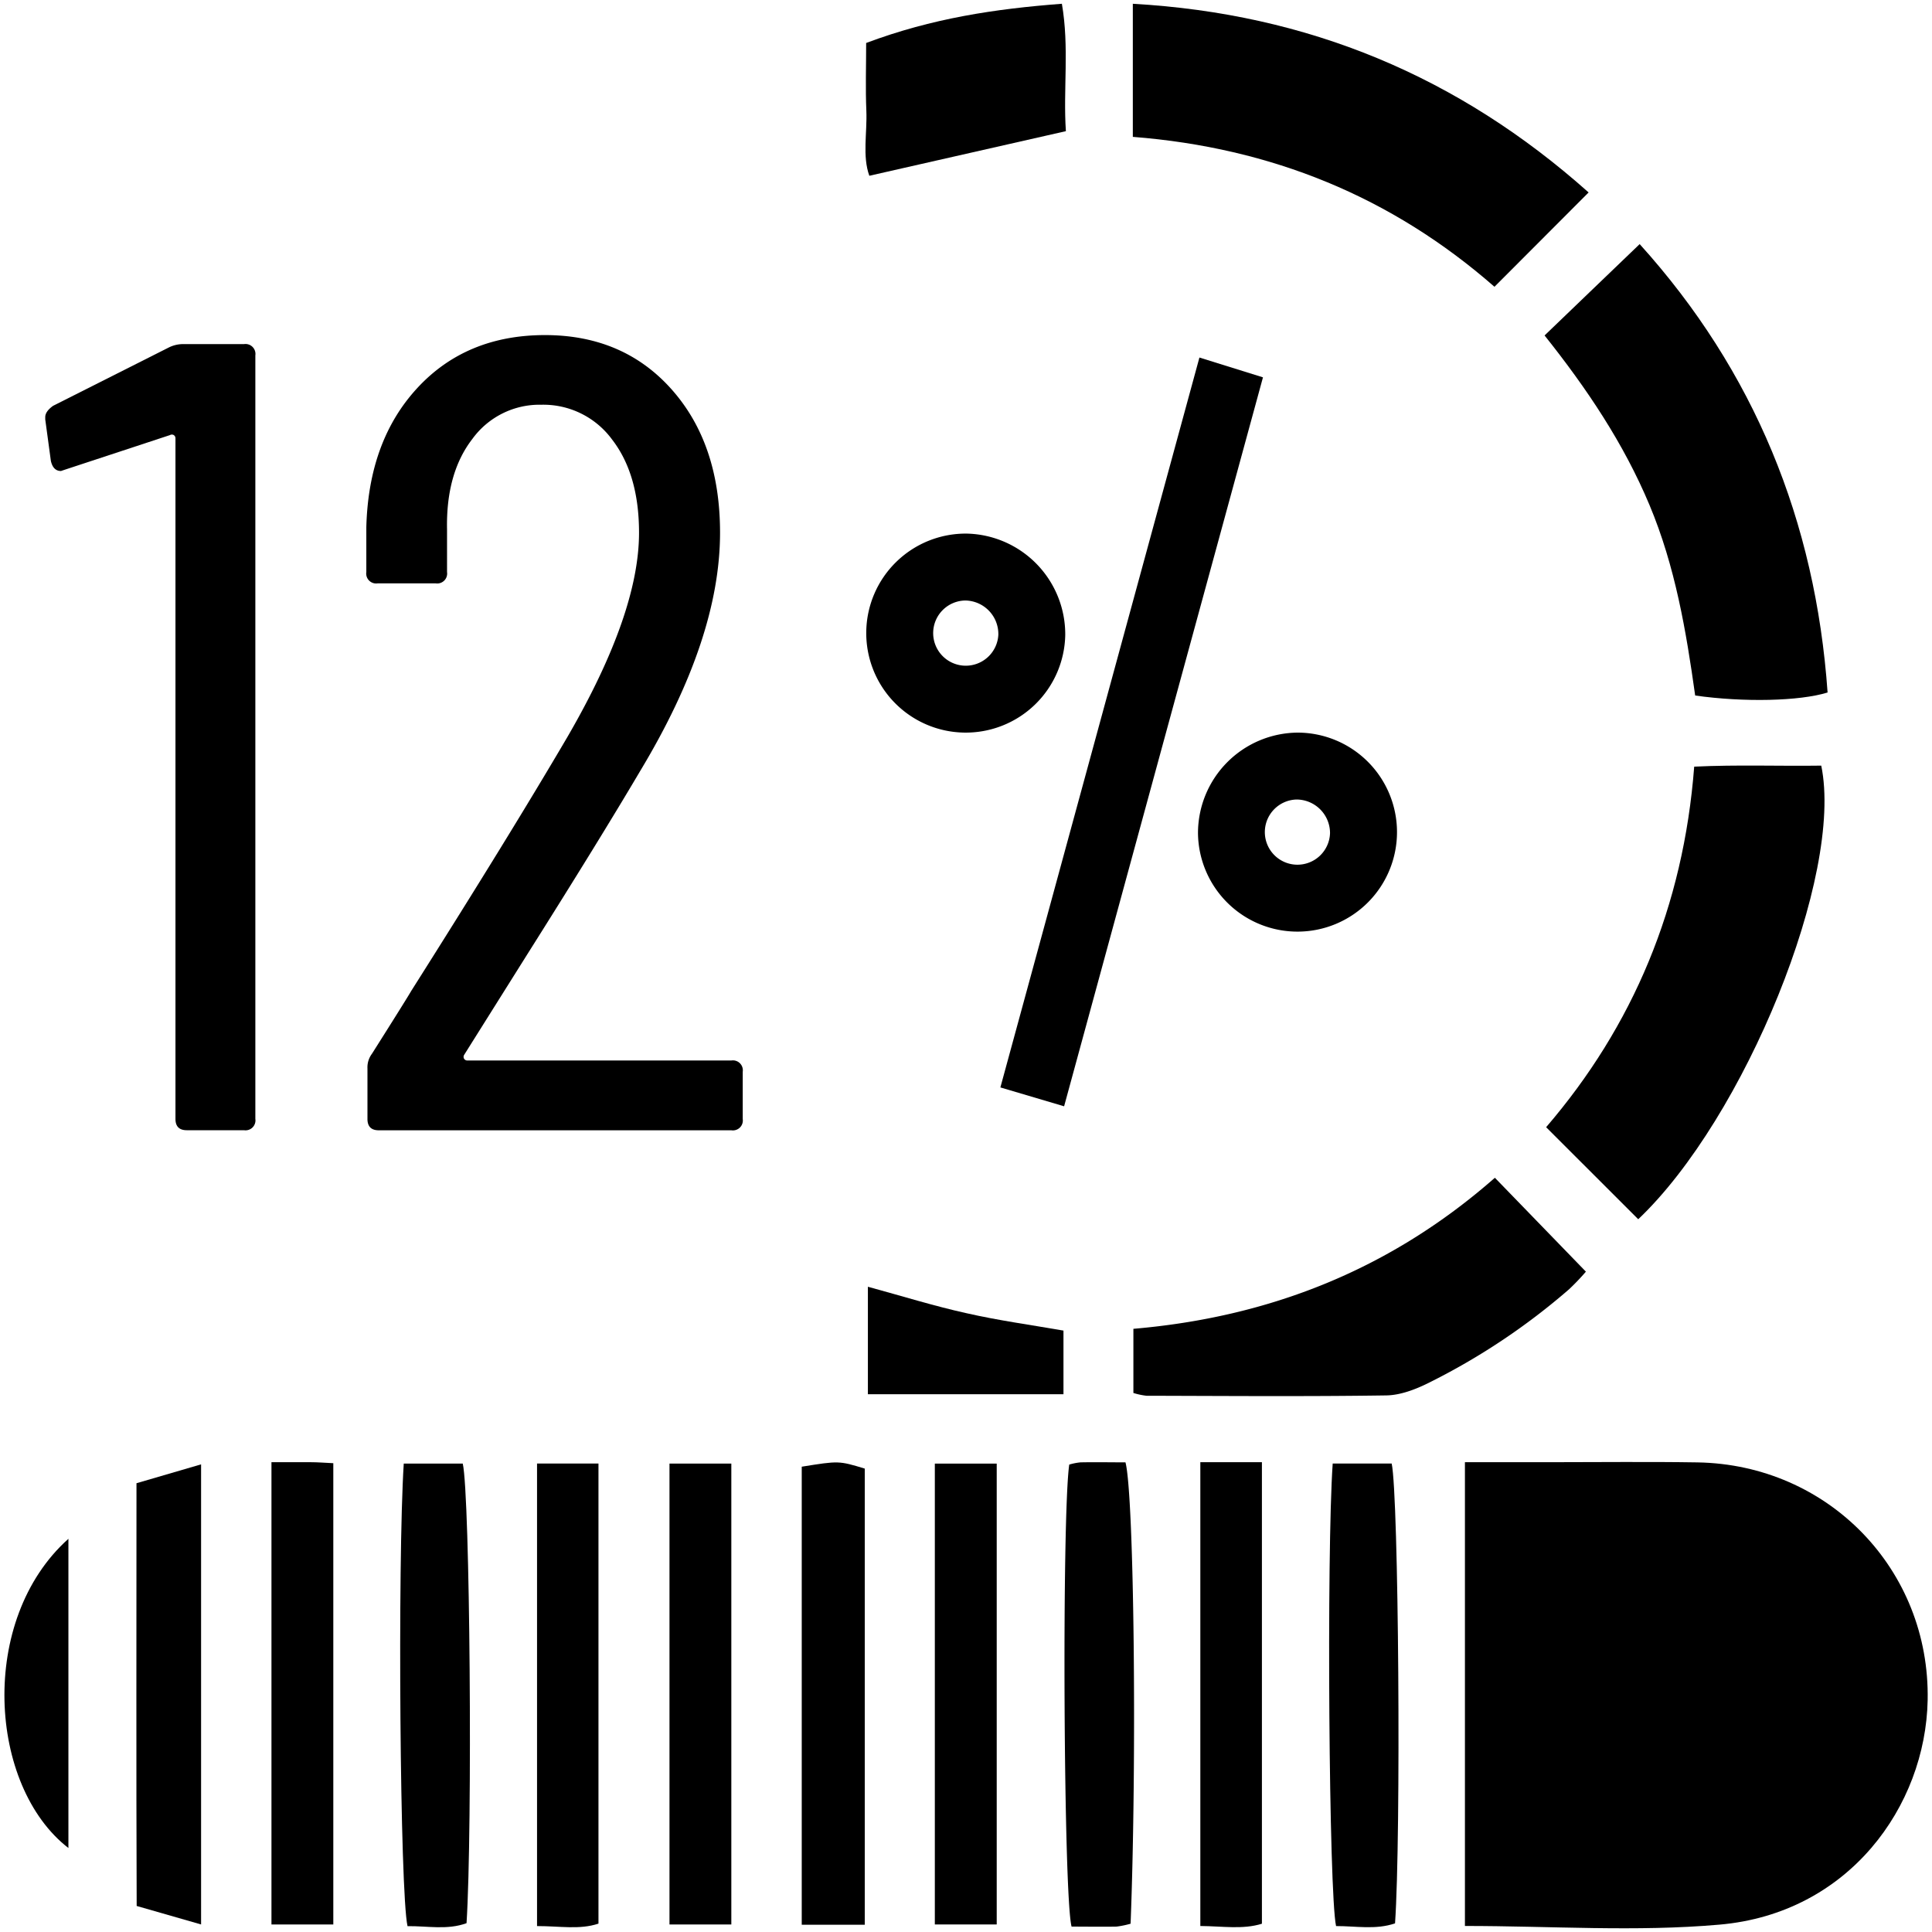
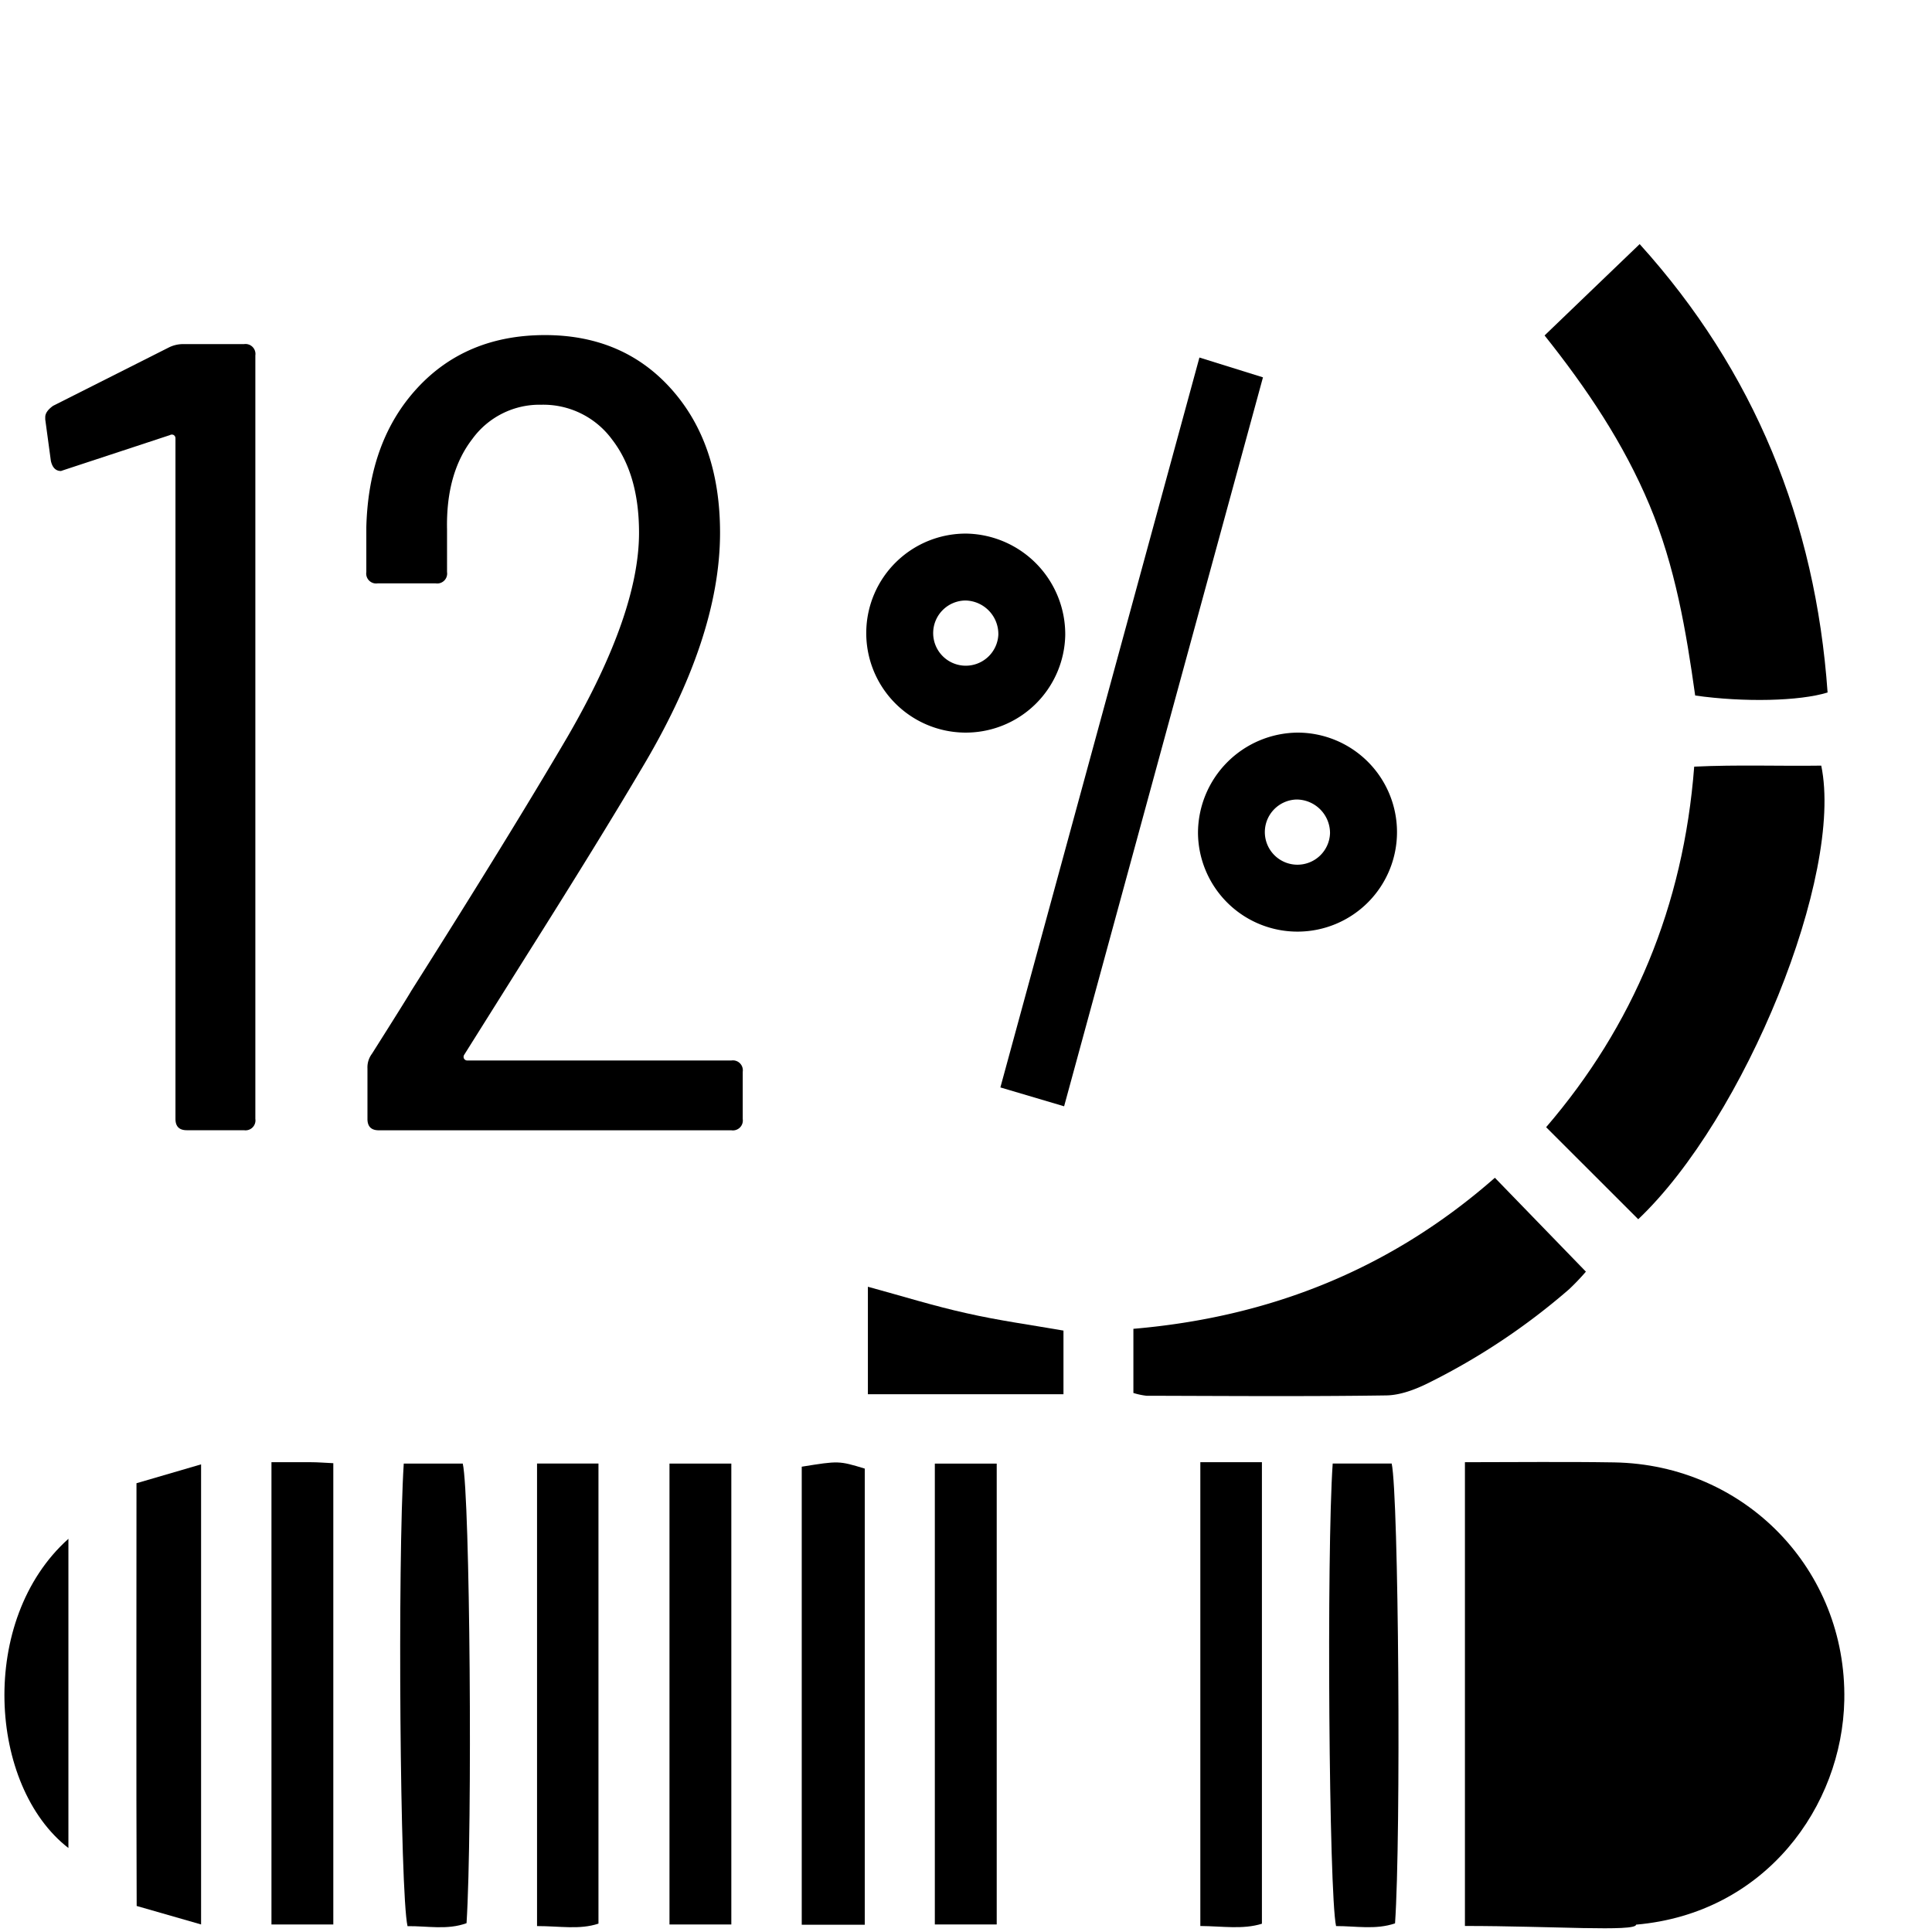
<svg xmlns="http://www.w3.org/2000/svg" id="Capa_1" data-name="Capa 1" viewBox="0 0 512 512">
-   <path d="M388.22,510.4V387.5h22.09c13.18,0,26.36-.16,39.54.05,34.69.58,61.65,28.43,61,63-.55,28.1-20.89,56.53-55.18,59.5C433.55,512,411.16,510.4,388.22,510.4Z" />
+   <path d="M388.22,510.4V387.5c13.18,0,26.36-.16,39.54.05,34.69.58,61.65,28.43,61,63-.55,28.1-20.89,56.53-55.18,59.5C433.55,512,411.16,510.4,388.22,510.4Z" />
  <path d="M409.33,88.9C418,80.52,425.92,73,434.53,64.69c30.34,33.58,46.6,73.4,49.8,118.83-7.4,2.29-22.14,2.64-35.09.8-2.39-17.09-5.29-34.24-12.12-50.52S420.6,103.05,409.33,88.9Z" />
-   <path d="M300.21,36.27V1C346.64,3.63,386.47,20.22,421,51L396.05,76C368.81,52.16,336.92,39.14,300.21,36.27Z" />
  <path d="M434.15,323.11l-24.41-24.39c23-26.77,36.39-58.47,39.24-95.55,11.47-.55,22.63-.11,33.67-.27C488.64,231.83,462.42,296.27,434.15,323.11Z" />
  <path d="M317.86,94.75,334.7,100C317,164.78,299.57,228.76,282,293.18l-16.89-5Z" />
  <path d="M396.16,312.12,420.28,337a61,61,0,0,1-4.46,4.67,176.37,176.37,0,0,1-37.22,24.81c-3.47,1.73-7.49,3.27-11.27,3.32-21.16.31-42.33.14-63.5.09a18.8,18.8,0,0,1-3.47-.74v-17C336.32,349.07,368.36,336.54,396.16,312.12Z" />
  <path d="M71.94,387.5c4,0,7.25,0,10.49,0,1.77,0,3.53.15,5.9.26V510H71.94Z" />
  <path d="M107,387.87h15.64c1.92,8.54,2.6,96.3,1,121.79-5.09,1.87-10.43.72-15.64.79C106,501.73,105.33,414,107,387.87Z" />
  <path d="M142.32,387.85H158.6V509.78c-5,1.67-10.31.64-16.28.65Z" />
  <path d="M177.42,387.87h16.39V510H177.42Z" />
  <path d="M229.17,389.19V510.07h-16.7V388.69C222.28,387.11,222.28,387.11,229.17,389.19Z" />
  <path d="M247.74,387.87h16.4V510h-16.4Z" />
-   <path d="M299.62,509.8a24.33,24.33,0,0,1-3.74.77c-4,.07-8,0-11.9,0-2.13-7.84-2.6-108.64-.62-122.44a15.68,15.68,0,0,1,3-.59c4-.08,8,0,11.9,0C300.54,396.08,301.32,466,299.62,509.8Z" />
  <path d="M318.1,387.5h16.32V509.81c-5.06,1.57-10.37.65-16.32.6Z" />
  <path d="M353.18,387.85h15.63c1.85,8.56,2.5,98.61.89,121.86-5.1,1.76-10.43.7-15.63.72C352.18,501.72,351.53,411.67,353.18,387.85Z" />
  <path d="M36.17,393.07l17.12-5V510l-17.07-4.9C36.08,467.89,36.17,431.12,36.17,393.07Z" />
  <path d="M282.3,168.31a26.37,26.37,0,1,1-26.1-26.9A26.7,26.7,0,0,1,282.3,168.31Zm-26.46-9.17a8.64,8.64,0,1,0,8.73,9.08A8.89,8.89,0,0,0,255.84,159.14Z" />
  <path d="M343.87,194.15a26.37,26.37,0,1,1-26.39,26.61A26.64,26.64,0,0,1,343.87,194.15Zm-.28,17.73a8.64,8.64,0,1,0,8.88,8.94A8.9,8.9,0,0,0,343.59,211.88Z" />
-   <path d="M229.54,11.39C247,4.84,263.76,2.34,281.41,1c2,11.56.31,22.7,1.06,33.76L230.38,46.58c-1.89-5.25-.54-11.36-.79-17.28S229.54,17.71,229.54,11.39Z" />
  <path d="M281.83,352.62v16.87H230V341c9,2.45,17.45,5.09,26.07,7C264.53,349.93,273.11,351.1,281.83,352.62Z" />
  <path d="M18.13,407.8v81.94C-3.07,473.35-5.85,429.25,18.13,407.8Z" />
  <path d="M48.6,91.19H64.67a2.64,2.64,0,0,1,3,3V296.52a2.63,2.63,0,0,1-3,3H49.5c-2,0-3-1-3-3V116.19a1,1,0,0,0-.45-.89,1,1,0,0,0-1,0l-28,9.22-.89.3c-1.39,0-2.28-.9-2.68-2.68l-1.49-11v-.6c0-1,.69-2,2.09-3L44.73,92.09A8.47,8.47,0,0,1,48.6,91.19Z" />
  <path d="M123,280.6a1,1,0,0,0,.9.44h69.93a2.63,2.63,0,0,1,3,3v12.5a2.63,2.63,0,0,1-3,3H100.38c-2,0-3-1-3-3V283.13a6,6,0,0,1,1.19-3.87q9.22-14.58,10.42-16.67,26.17-41.35,41.36-67.25,19-32.73,19-54.16,0-15.47-7.14-24.7a22.6,22.6,0,0,0-18.74-9.22,22,22,0,0,0-18.3,9.08q-7,9.07-6.7,23.95V151.6a2.63,2.63,0,0,1-3,3H100.08a2.63,2.63,0,0,1-3-3V139.7q.6-22.92,13.54-36.9t33.78-14q20.82,0,33.62,14.43t12.8,37.94q0,28-21.13,63.09-10.71,18.15-30.05,48.8L123,279.56A1,1,0,0,0,123,280.6Z" />
</svg>